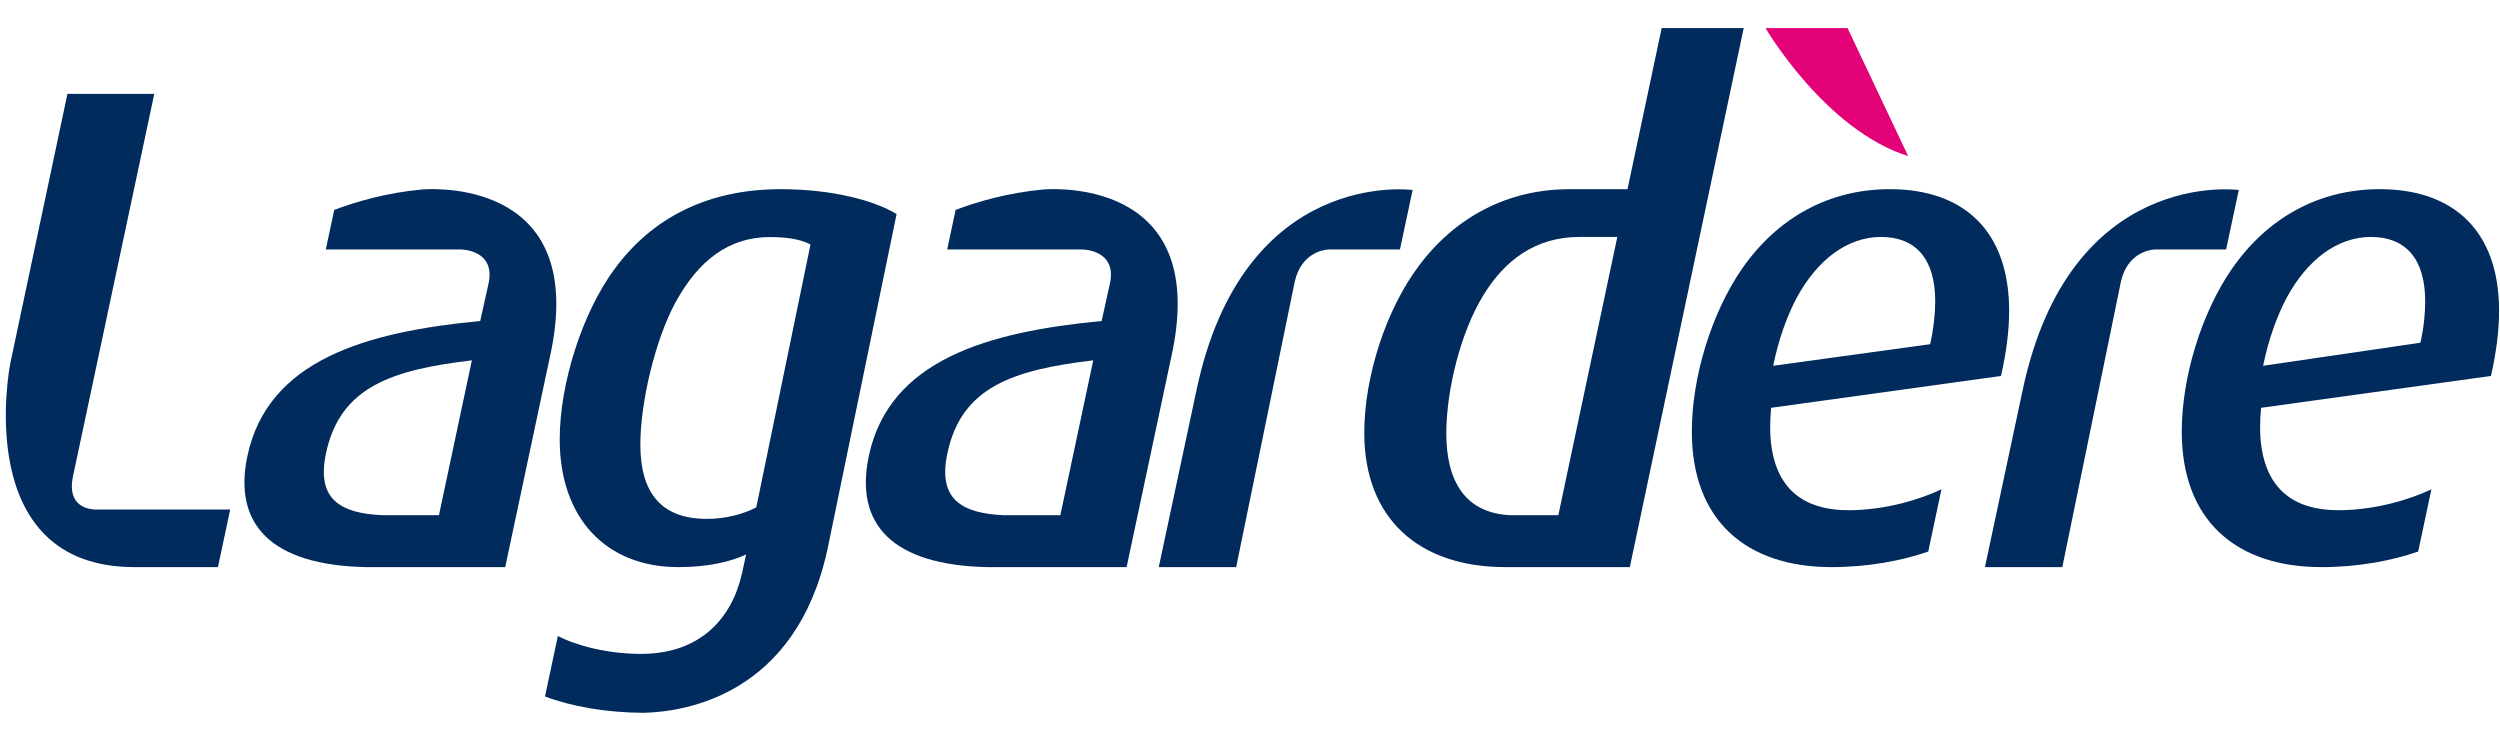
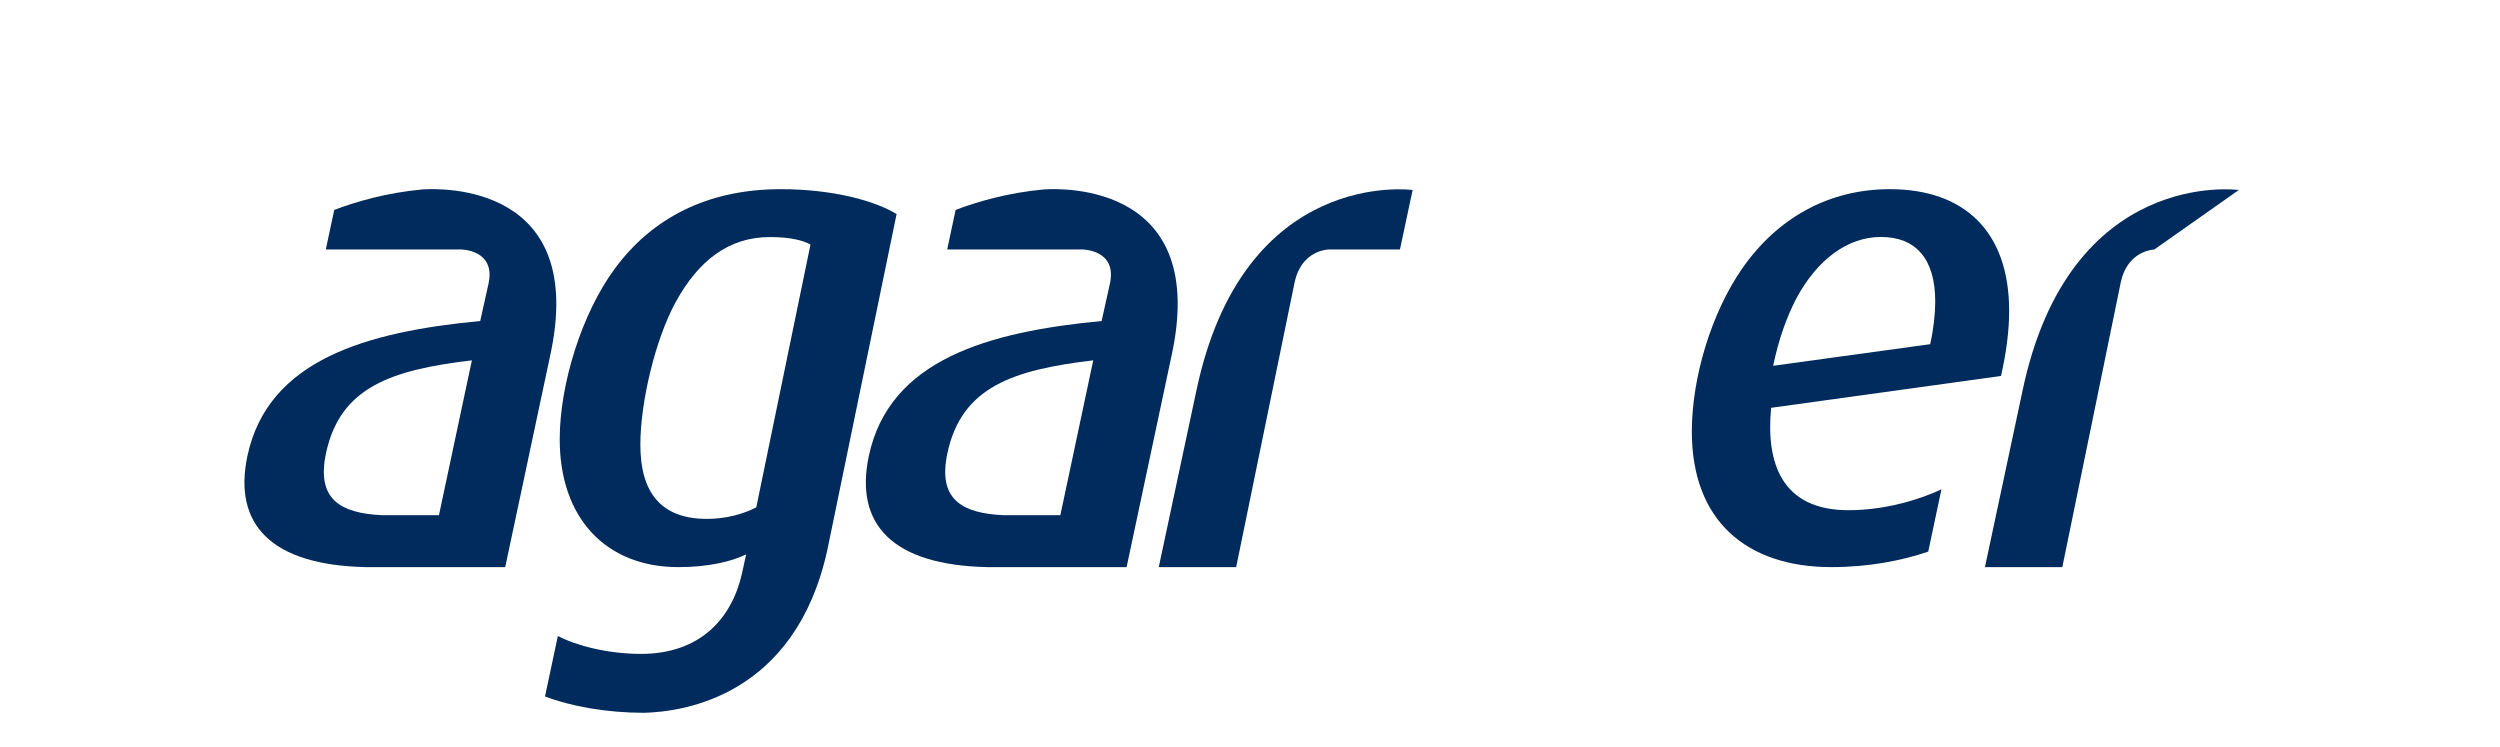
<svg xmlns="http://www.w3.org/2000/svg" width="97" height="29" viewBox="0 0 97 29" fill="none">
-   <path d="M68.502 1.089C68.502 1.089 70.811 5.043 74.037 6.056L71.685 1.089H68.502Z" fill="#E20177" />
  <path fill-rule="evenodd" clip-rule="evenodd" d="M16.402 7.349C15.005 7.476 13.82 7.822 12.968 8.145L12.641 9.68H17.887C17.887 9.68 19.232 9.682 18.958 10.989L18.633 12.455C14.229 12.875 10.395 13.954 9.6 17.69C9.035 20.356 10.532 21.925 14.186 22.004L19.602 22.004L21.336 13.847C22.828 7.141 17.153 7.3 16.402 7.349ZM17.031 19.991H14.854C13.159 19.92 12.277 19.34 12.649 17.585C13.197 15.007 15.206 14.35 18.309 13.981L17.031 19.991Z" fill="#002B5C" />
  <path fill-rule="evenodd" clip-rule="evenodd" d="M54.81 7.372C54.81 7.372 48.231 6.461 46.413 15.19L44.96 22.004H47.963L50.238 10.92C50.483 9.853 51.291 9.698 51.533 9.68H54.318L54.81 7.372Z" fill="#002B5C" />
-   <path fill-rule="evenodd" clip-rule="evenodd" d="M86.865 7.372C86.865 7.372 80.286 6.461 78.468 15.19L77.016 22.004H80.018L82.293 10.92C82.538 9.853 83.346 9.698 83.588 9.68H86.373L86.865 7.372Z" fill="#002B5C" />
+   <path fill-rule="evenodd" clip-rule="evenodd" d="M86.865 7.372C86.865 7.372 80.286 6.461 78.468 15.19L77.016 22.004H80.018L82.293 10.92C82.538 9.853 83.346 9.698 83.588 9.68L86.865 7.372Z" fill="#002B5C" />
  <path fill-rule="evenodd" clip-rule="evenodd" d="M75.328 18.986C74.52 19.368 73.171 19.796 71.72 19.796C69.141 19.796 68.51 17.98 68.72 15.823L77.639 14.587C77.849 13.666 77.955 12.824 77.955 12.061C77.955 8.983 76.218 7.34 73.324 7.34C70.957 7.34 68.957 8.457 67.589 10.429C66.405 12.14 65.643 14.64 65.643 16.744C65.643 20.19 67.747 22.004 71.063 22.004C72.502 22.004 73.799 21.752 74.816 21.401L75.328 18.986ZM69.694 11.587C70.51 10.062 71.694 9.194 72.982 9.194C74.324 9.194 75.087 10.035 75.087 11.693C75.087 12.167 75.022 12.776 74.89 13.355L68.799 14.192C69.01 13.166 69.325 12.298 69.694 11.587Z" fill="#002B5C" />
-   <path fill-rule="evenodd" clip-rule="evenodd" d="M94.338 18.986C93.53 19.368 92.181 19.796 90.729 19.796C88.15 19.796 87.519 17.98 87.73 15.823L96.649 14.587C96.859 13.666 96.964 12.824 96.964 12.061C96.964 8.983 95.228 7.34 92.333 7.34C89.966 7.34 87.967 8.457 86.599 10.429C85.415 12.14 84.652 14.64 84.652 16.744C84.652 20.19 86.757 22.004 90.072 22.004C91.511 22.004 92.808 21.752 93.825 21.401L94.338 18.986ZM88.704 11.587C89.519 10.062 90.703 9.194 91.992 9.194C93.334 9.194 94.097 10.035 94.097 11.693C94.097 12.167 94.044 12.719 93.912 13.297L87.809 14.192C88.02 13.166 88.335 12.298 88.704 11.587Z" fill="#002B5C" />
-   <path fill-rule="evenodd" clip-rule="evenodd" d="M64.473 1.089L63.147 7.34H60.838L60.837 7.342C58.491 7.356 56.475 8.417 55.064 10.297C53.775 12.007 52.934 14.612 52.934 16.795C52.934 20.111 55.038 22.004 58.406 22.004C58.485 22.004 63.237 22.004 63.237 22.004L67.656 1.089H64.473ZM60.463 19.991H58.64C56.87 19.932 56.117 18.694 56.117 16.822C56.117 15.138 56.671 12.902 57.538 11.482C58.381 10.087 59.59 9.194 61.276 9.194C61.306 9.194 62.752 9.194 62.752 9.194L60.463 19.991Z" fill="#002B5C" />
-   <path fill-rule="evenodd" clip-rule="evenodd" d="M3.669 19.769C3.4 19.753 2.63 19.629 2.816 18.556L5.986 3.642H2.617L0.407 14.061C0.377 14.183 -1.151 22.004 5.221 22.004H8.456L8.932 19.769H3.669Z" fill="#002B5C" />
  <path fill-rule="evenodd" clip-rule="evenodd" d="M30.29 7.34C27.451 7.34 25.293 8.462 23.847 10.434C22.585 12.143 21.717 14.891 21.717 17.048C21.717 20.098 23.505 22.004 26.32 22.004C27.451 22.004 28.345 21.802 28.95 21.512L28.791 22.241C28.397 24.003 27.161 25.371 24.873 25.371C23.581 25.371 22.367 25.052 21.645 24.676L21.146 27.023C22.158 27.408 23.534 27.654 24.973 27.657C26.57 27.621 30.874 26.979 32.104 21.322L34.788 8.305C33.92 7.777 32.289 7.34 30.29 7.34ZM29.344 19.684C28.844 19.948 28.16 20.133 27.424 20.133C25.636 20.133 24.846 19.098 24.846 17.258C24.846 15.601 25.425 13.169 26.215 11.723C27.108 10.092 28.292 9.198 29.87 9.198C30.684 9.198 31.158 9.33 31.447 9.487L29.344 19.684Z" fill="#002B5C" />
  <path fill-rule="evenodd" clip-rule="evenodd" d="M40.512 7.349C39.115 7.476 37.93 7.822 37.078 8.145L36.751 9.68H41.997C41.997 9.68 43.342 9.682 43.068 10.989L42.743 12.455C38.339 12.875 34.505 13.955 33.711 17.69C33.145 20.356 34.642 21.925 38.296 22.004L43.712 22.005L45.446 13.847C46.937 7.141 41.262 7.3 40.512 7.349ZM41.141 19.991H39.218C39.133 19.991 38.964 19.991 38.964 19.991C37.268 19.92 36.386 19.34 36.759 17.585C37.306 15.007 39.315 14.35 42.418 13.981L41.141 19.991Z" fill="#002B5C" />
</svg>